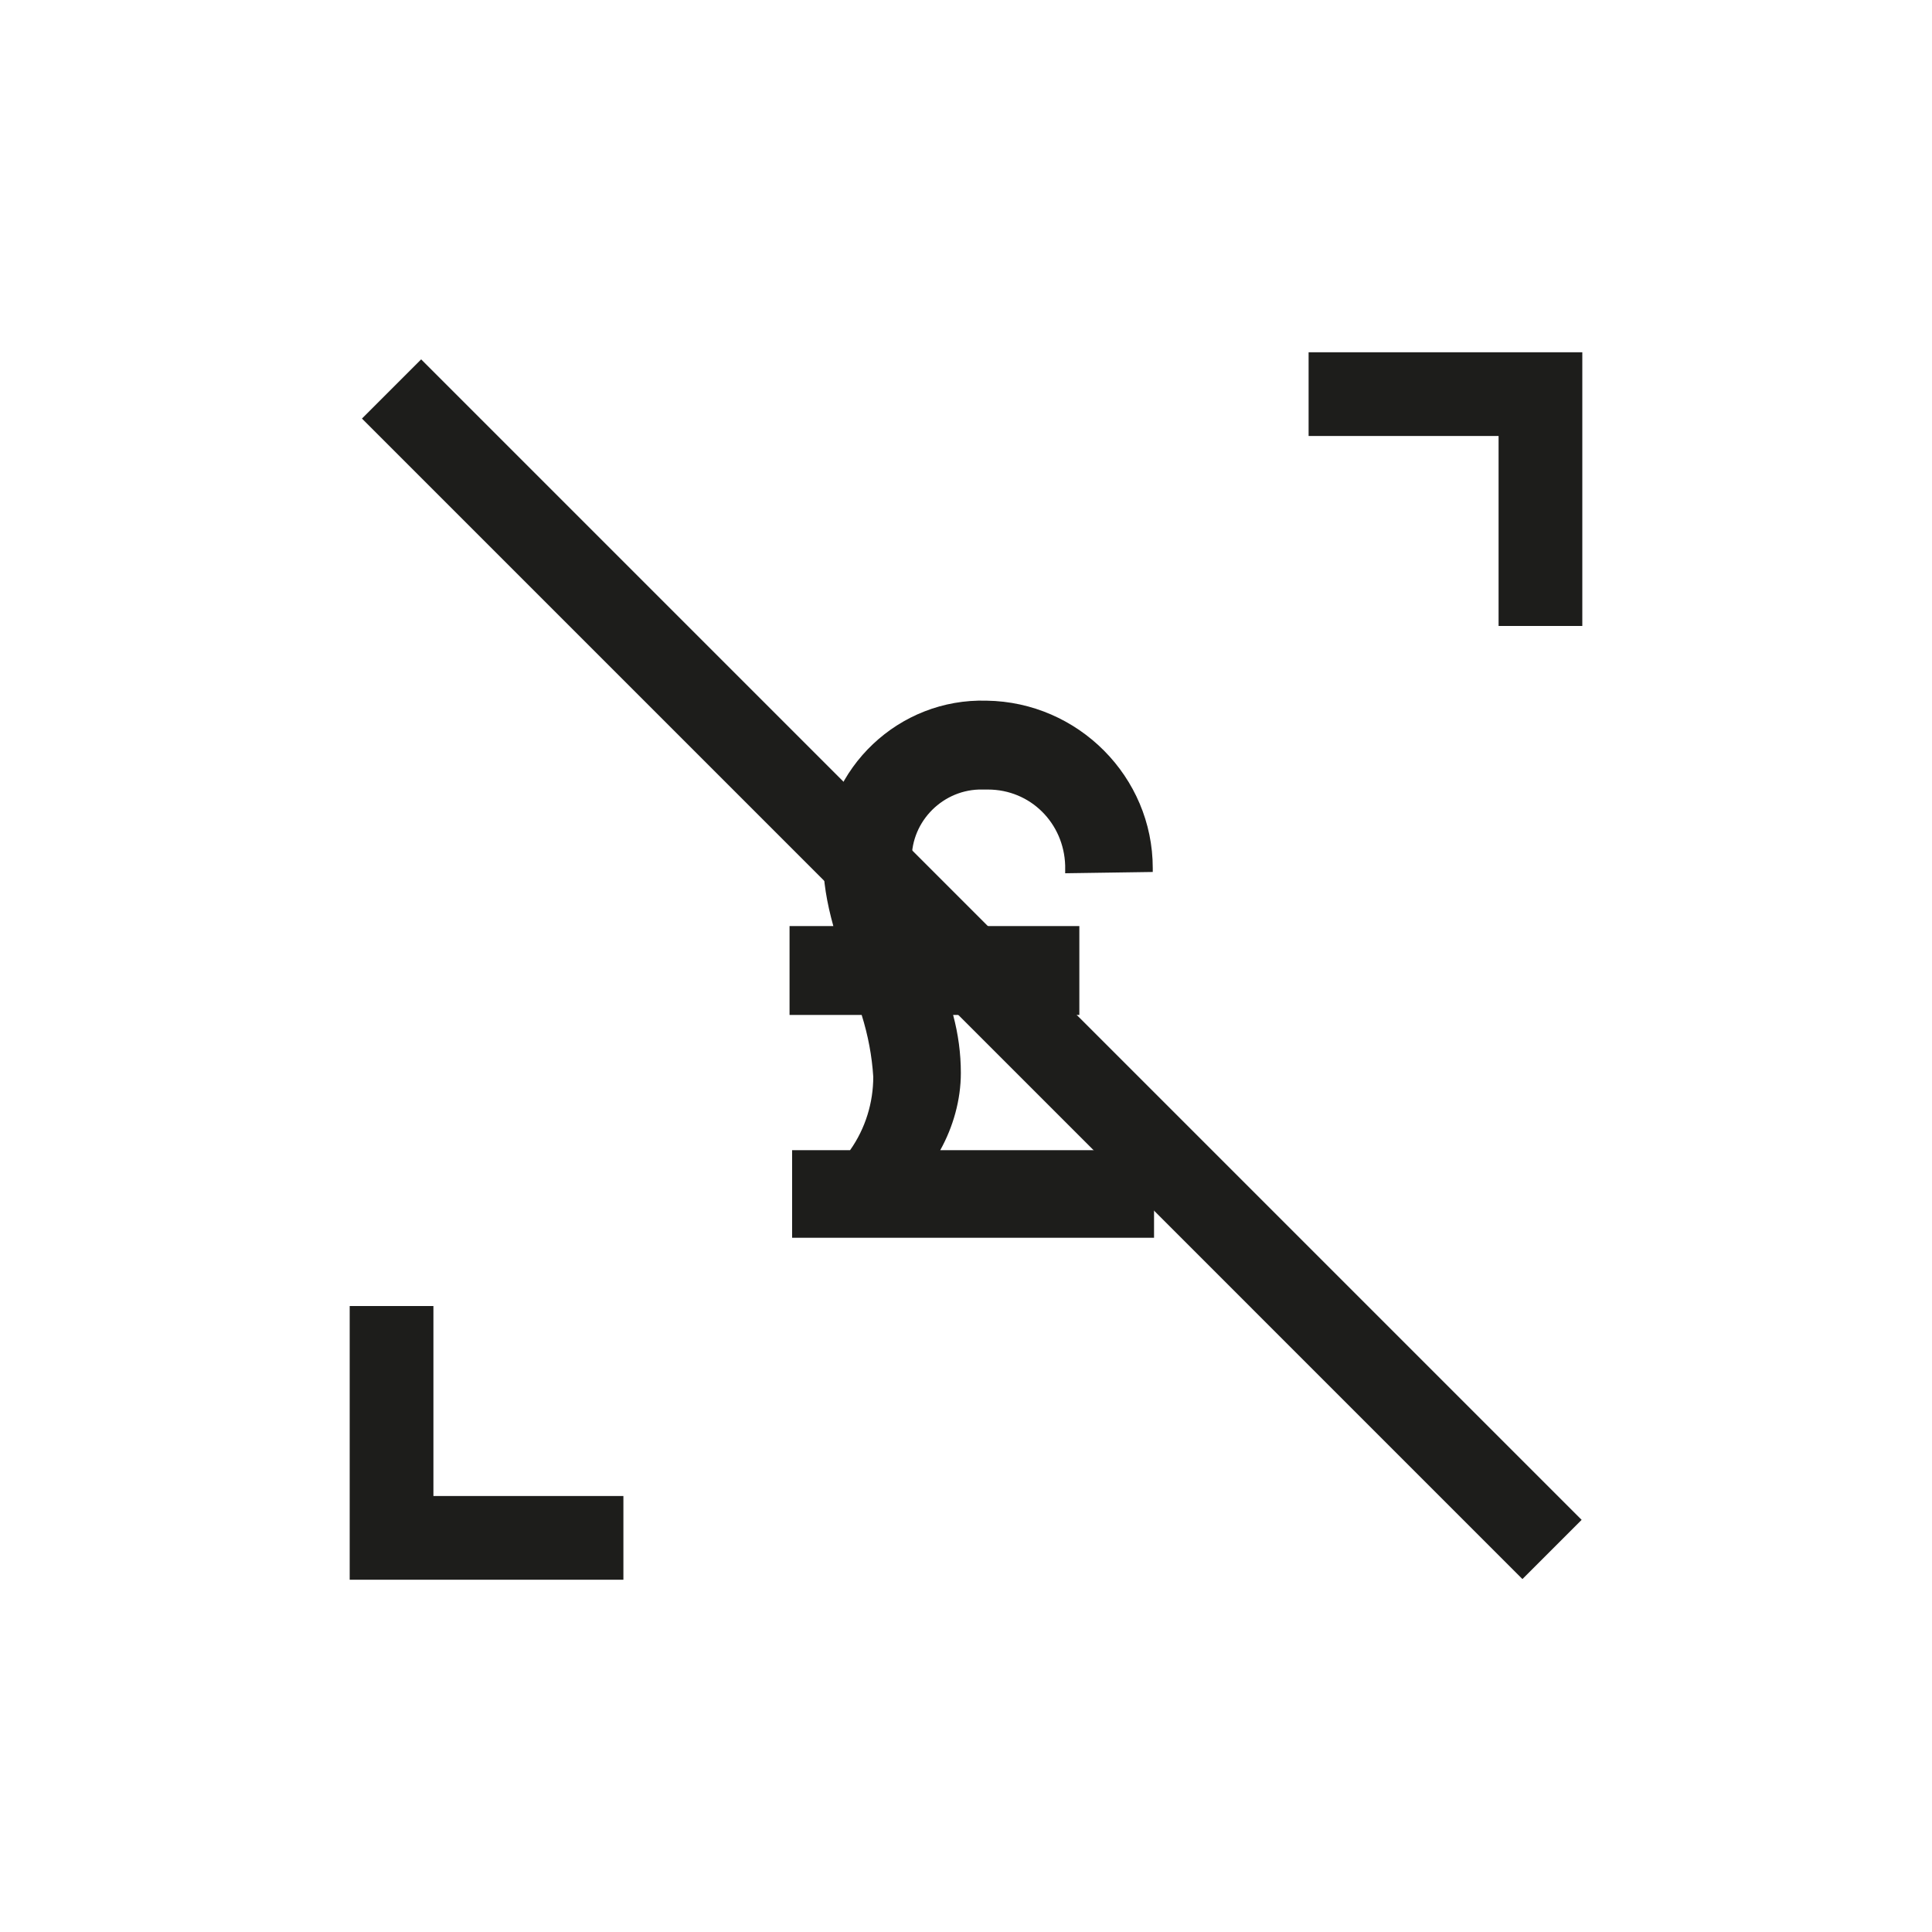
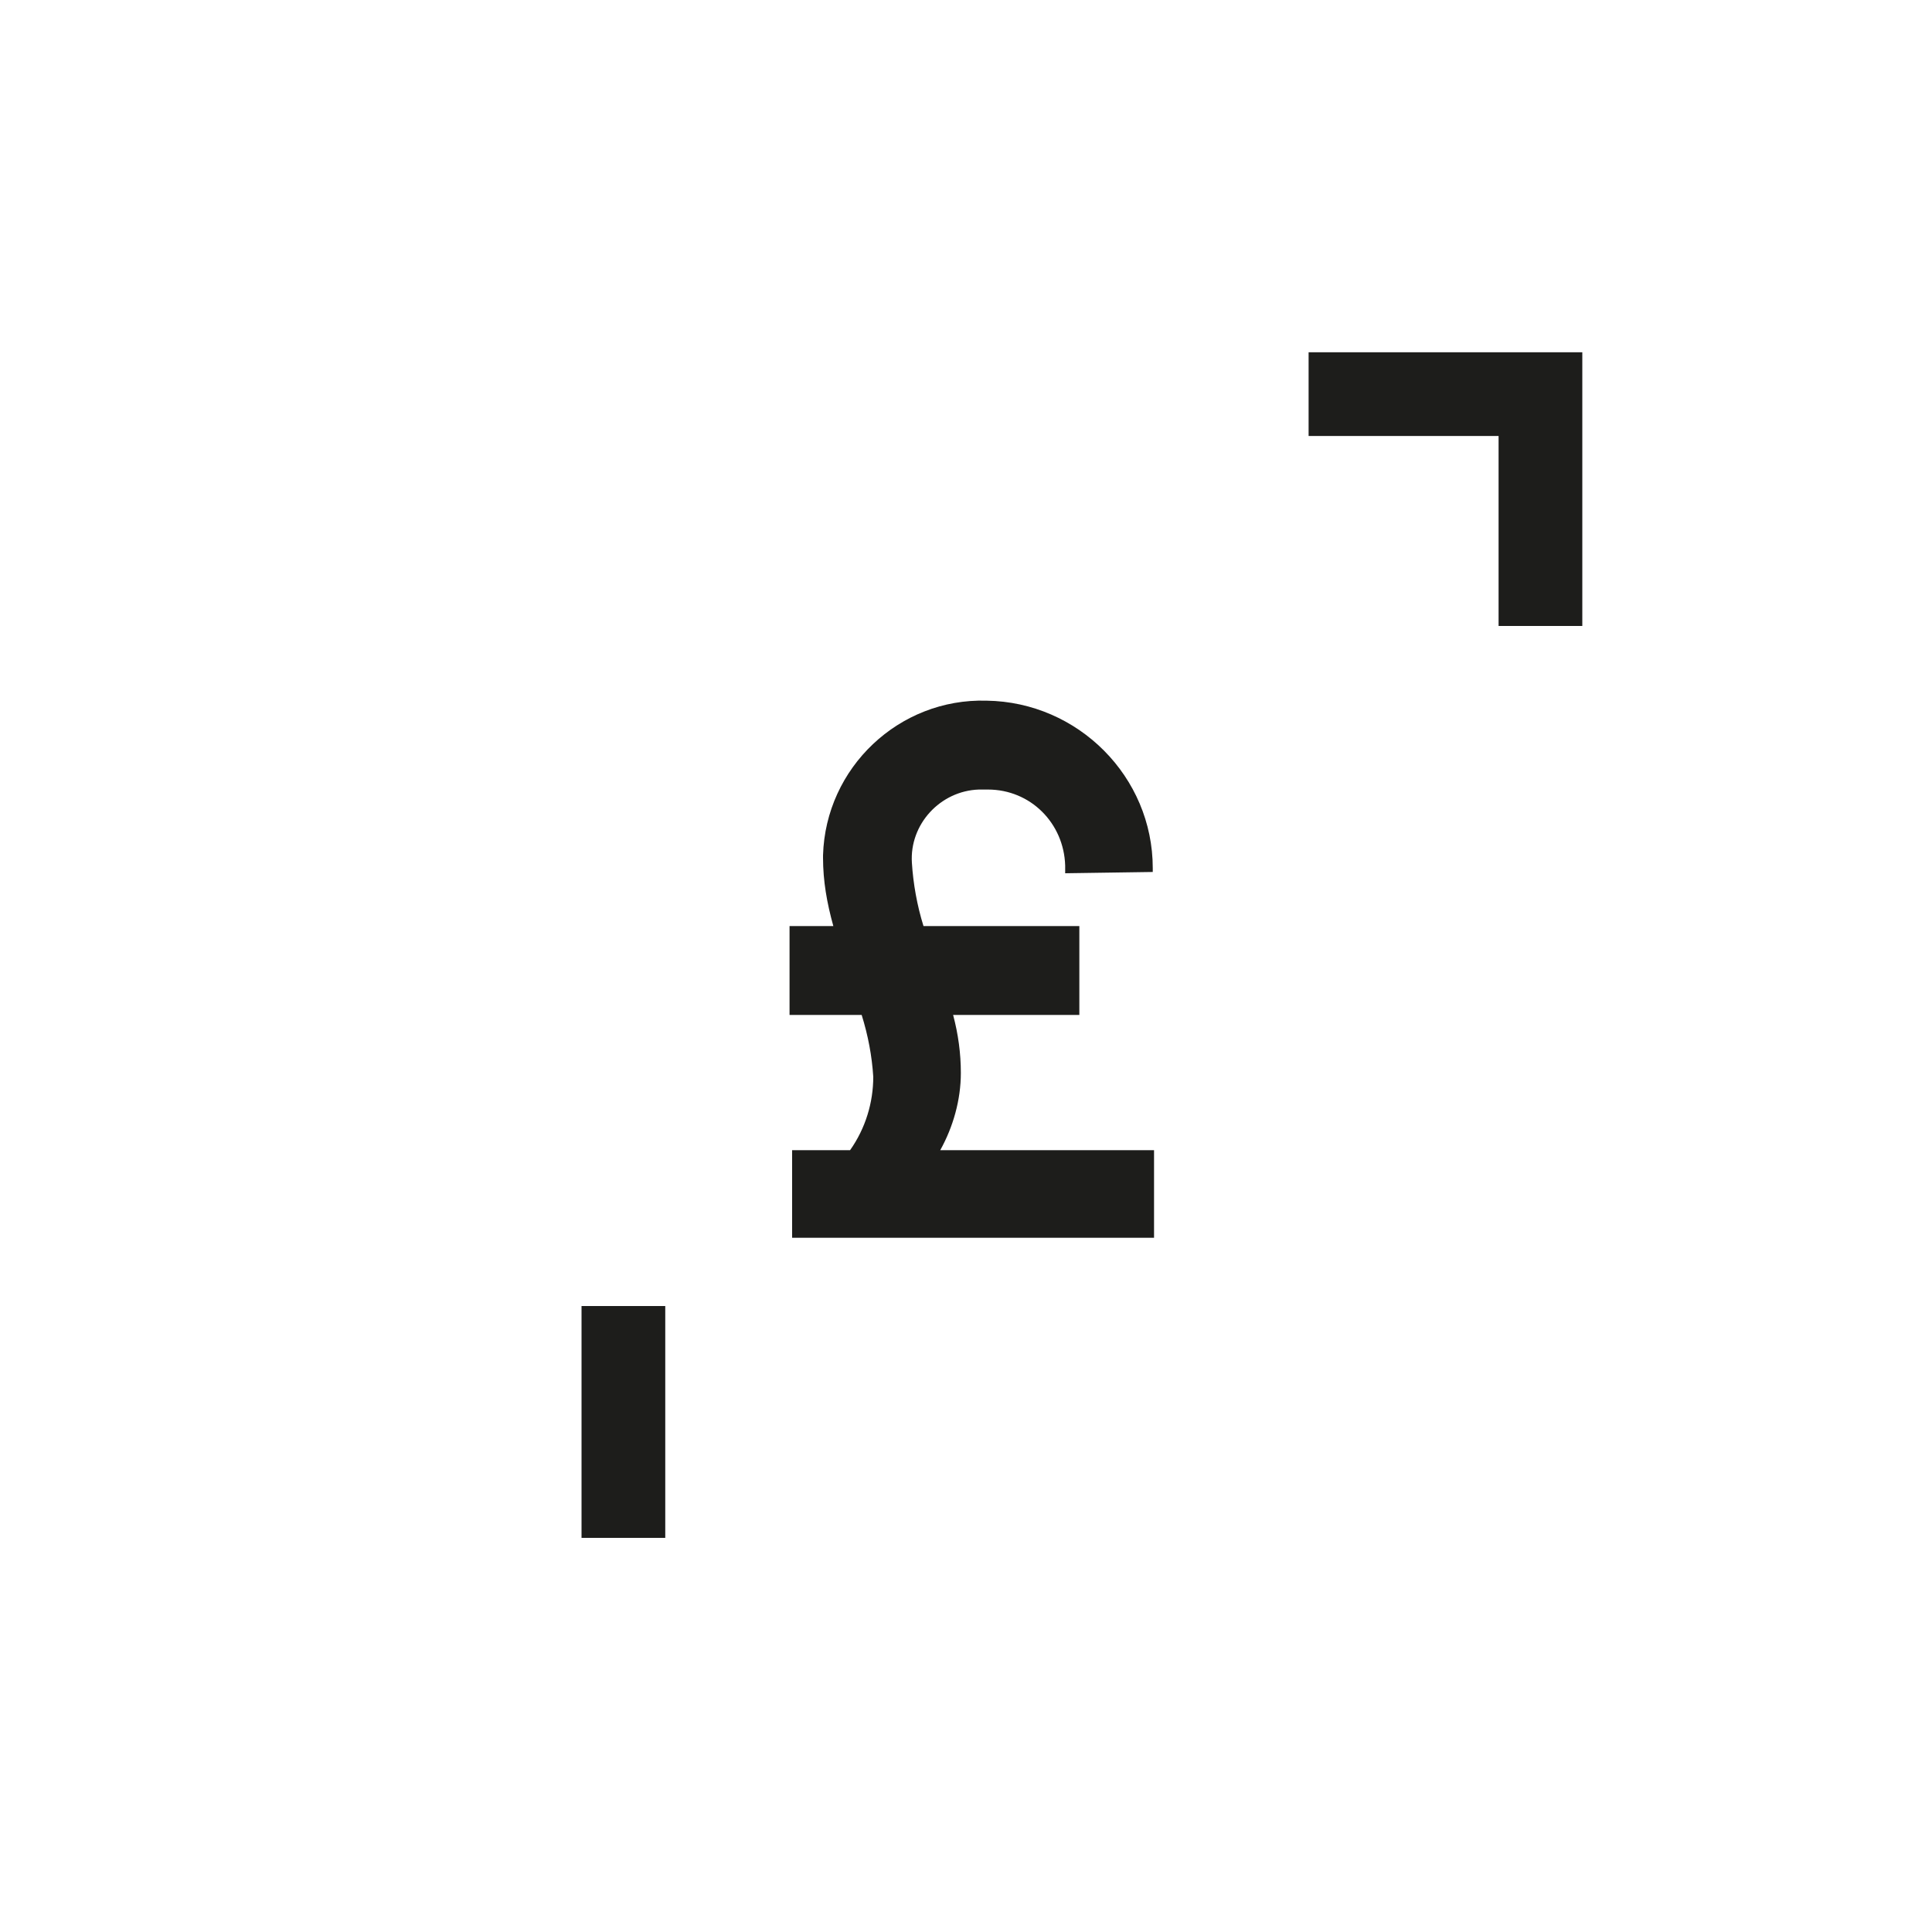
<svg xmlns="http://www.w3.org/2000/svg" xmlns:xlink="http://www.w3.org/1999/xlink" version="1.1" id="Group_509" x="0px" y="0px" viewBox="0 0 150 150" style="enable-background:new 0 0 150 150;" xml:space="preserve">
  <style type="text/css">
	.st0{clip-path:url(#SVGID_00000078755380030992817800000006443456981845299618_);}
	.st1{fill:none;stroke:#1D1D1B;stroke-width:6.5;}
	.st2{fill:#1D1D1B;}
</style>
  <g>
    <defs>
      <rect id="SVGID_1_" x="26" y="26.3" width="97.9" height="97.4" />
    </defs>
    <clipPath id="SVGID_00000029026327891940348490000001136865862692286105_">
      <use xlink:href="#SVGID_1_" style="overflow:visible;" />
    </clipPath>
    <g id="Group_509-2" transform="translate(0 0)" style="clip-path:url(#SVGID_00000029026327891940348490000001136865862692286105_);">
-       <line id="Line_54" class="st1" x1="120.5" y1="120.3" x2="30.4" y2="30.2" />
      <path id="Path_361" class="st2" d="M89.5,67.7v-0.3c0-7.1-5.8-12.9-12.9-13c-6.8-0.2-12.5,5.2-12.7,12v0.2c0,1.8,0.3,3.5,0.8,5.3    h-3.4v6.9h5.6c0.5,1.6,0.8,3.2,0.9,4.8c0,2-0.6,4-1.8,5.7h-4.5v6.8h28.1v-6.8H73c1-1.8,1.6-3.9,1.6-6c0-1.5-0.2-3-0.6-4.5h9.8    v-6.9H71.7c-0.5-1.6-0.8-3.3-0.9-4.9c-0.2-3,2.2-5.6,5.2-5.7c0.2,0,0.4,0,0.6,0l0-0.3l0,0v0.3h0.1c3.3,0,5.9,2.6,6,5.9l0,0.6    L89.5,67.7z" />
      <path id="Path_362" class="st1" d="M101.6,30.6h18v18" />
-       <path id="Path_363" class="st1" d="M48.4,119.4h-18v-18" />
+       <path id="Path_363" class="st1" d="M48.4,119.4v-18" />
    </g>
  </g>
</svg>